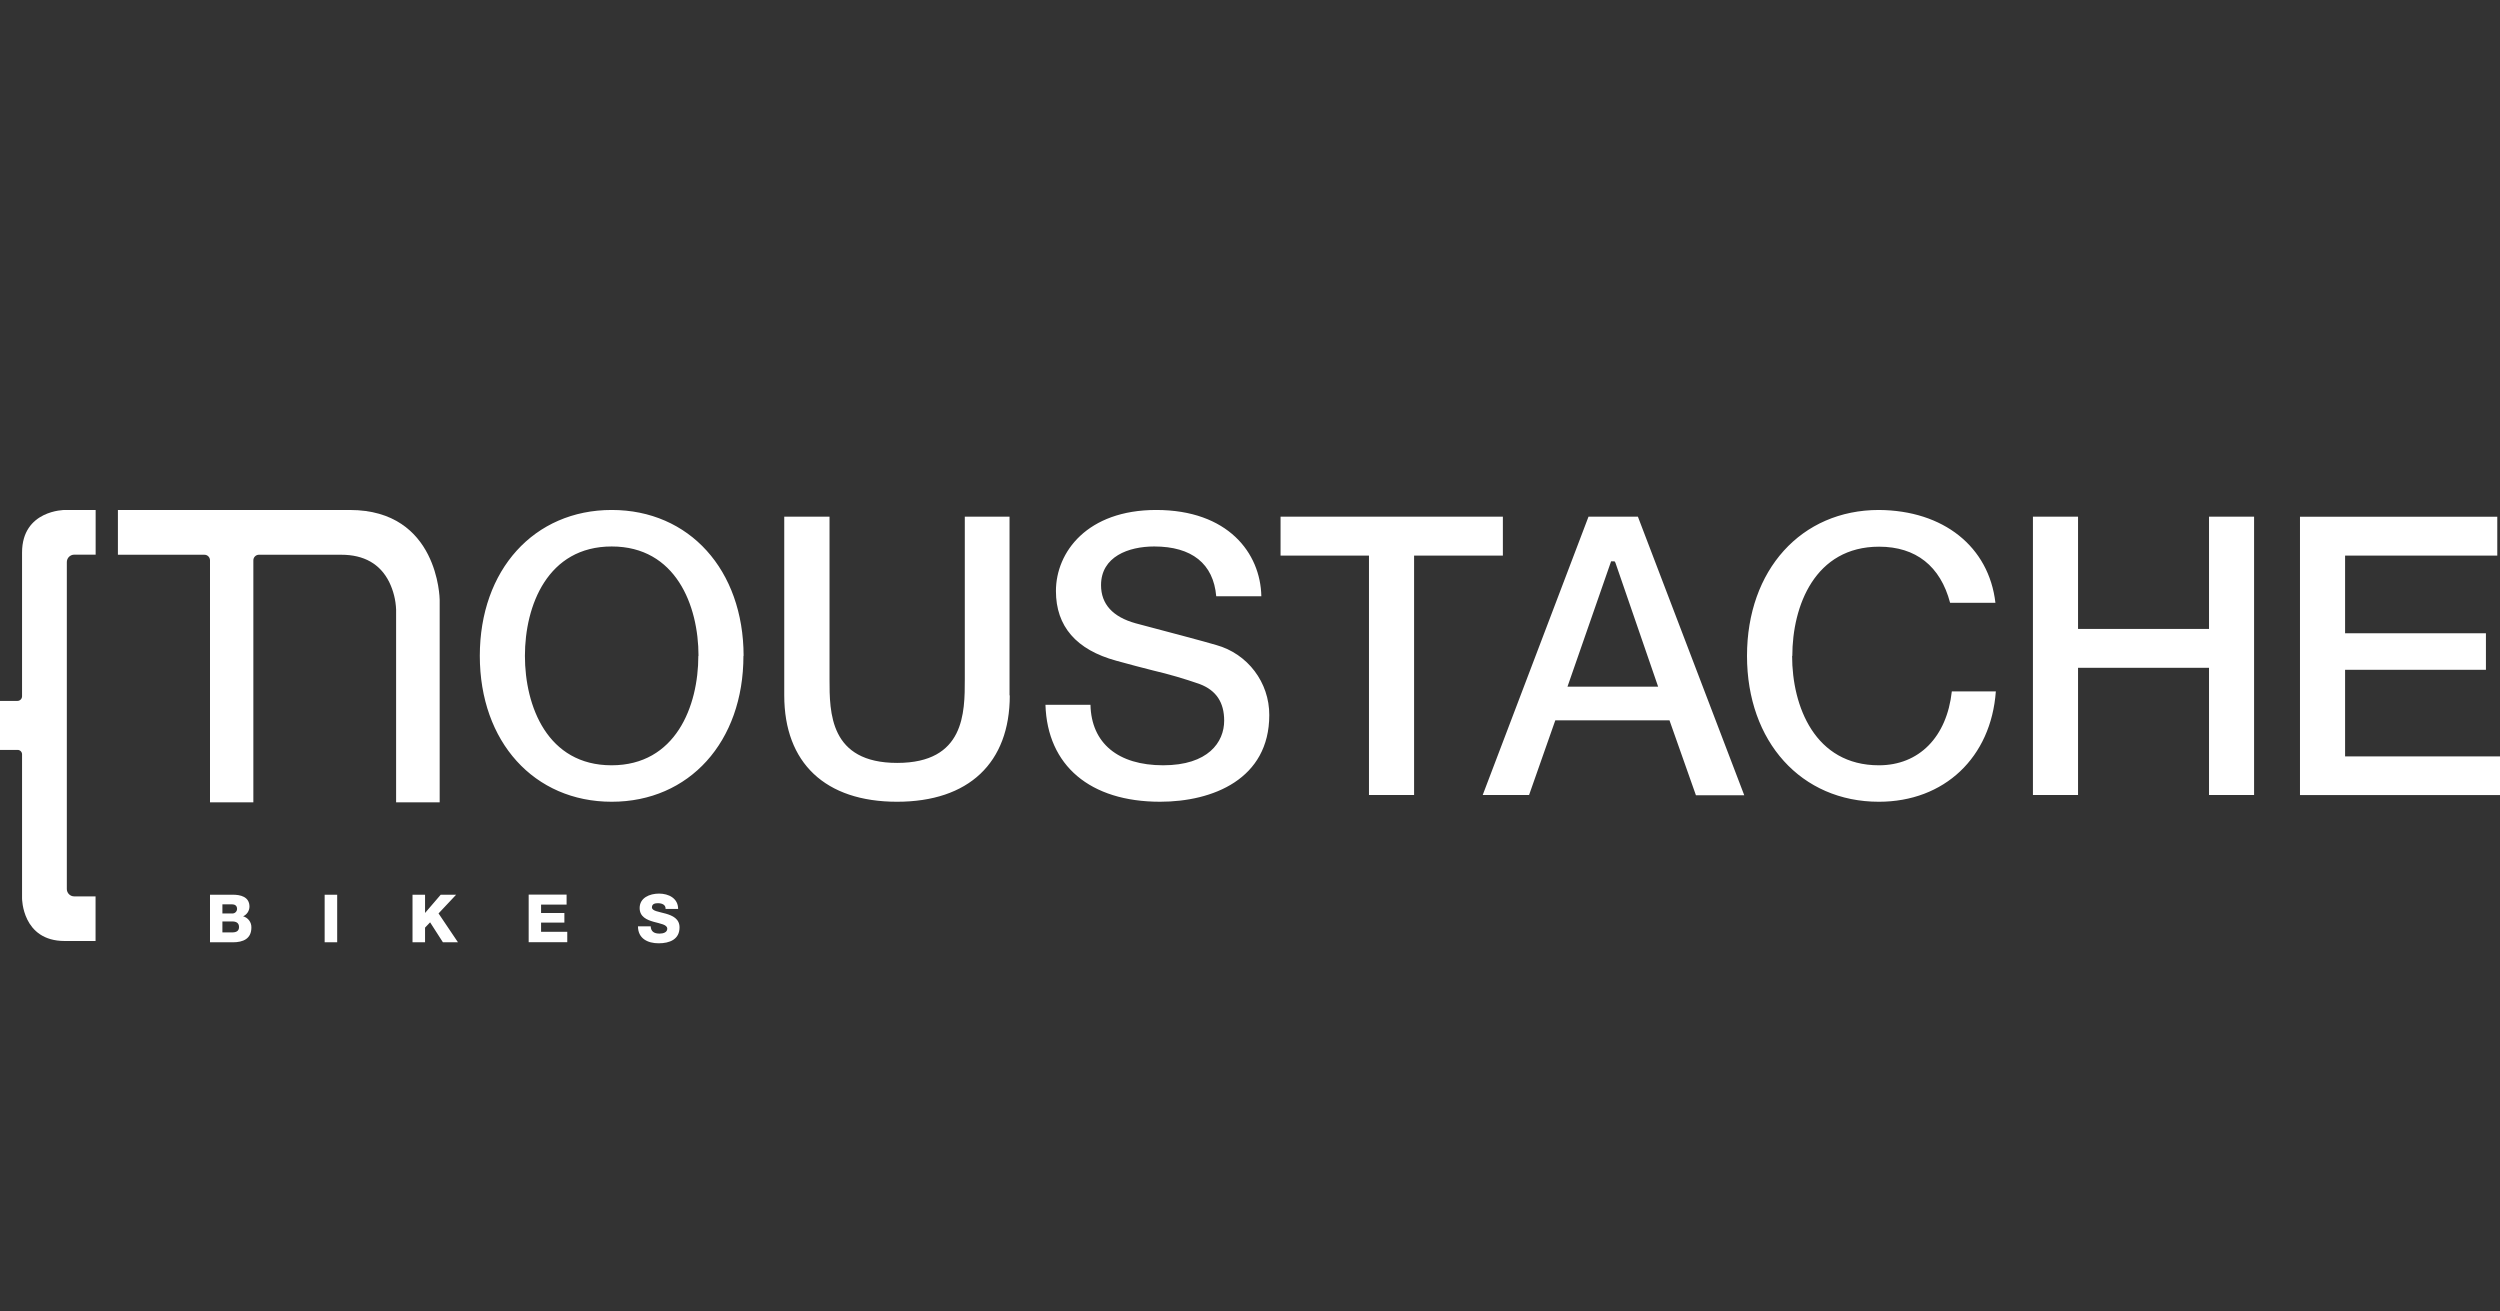
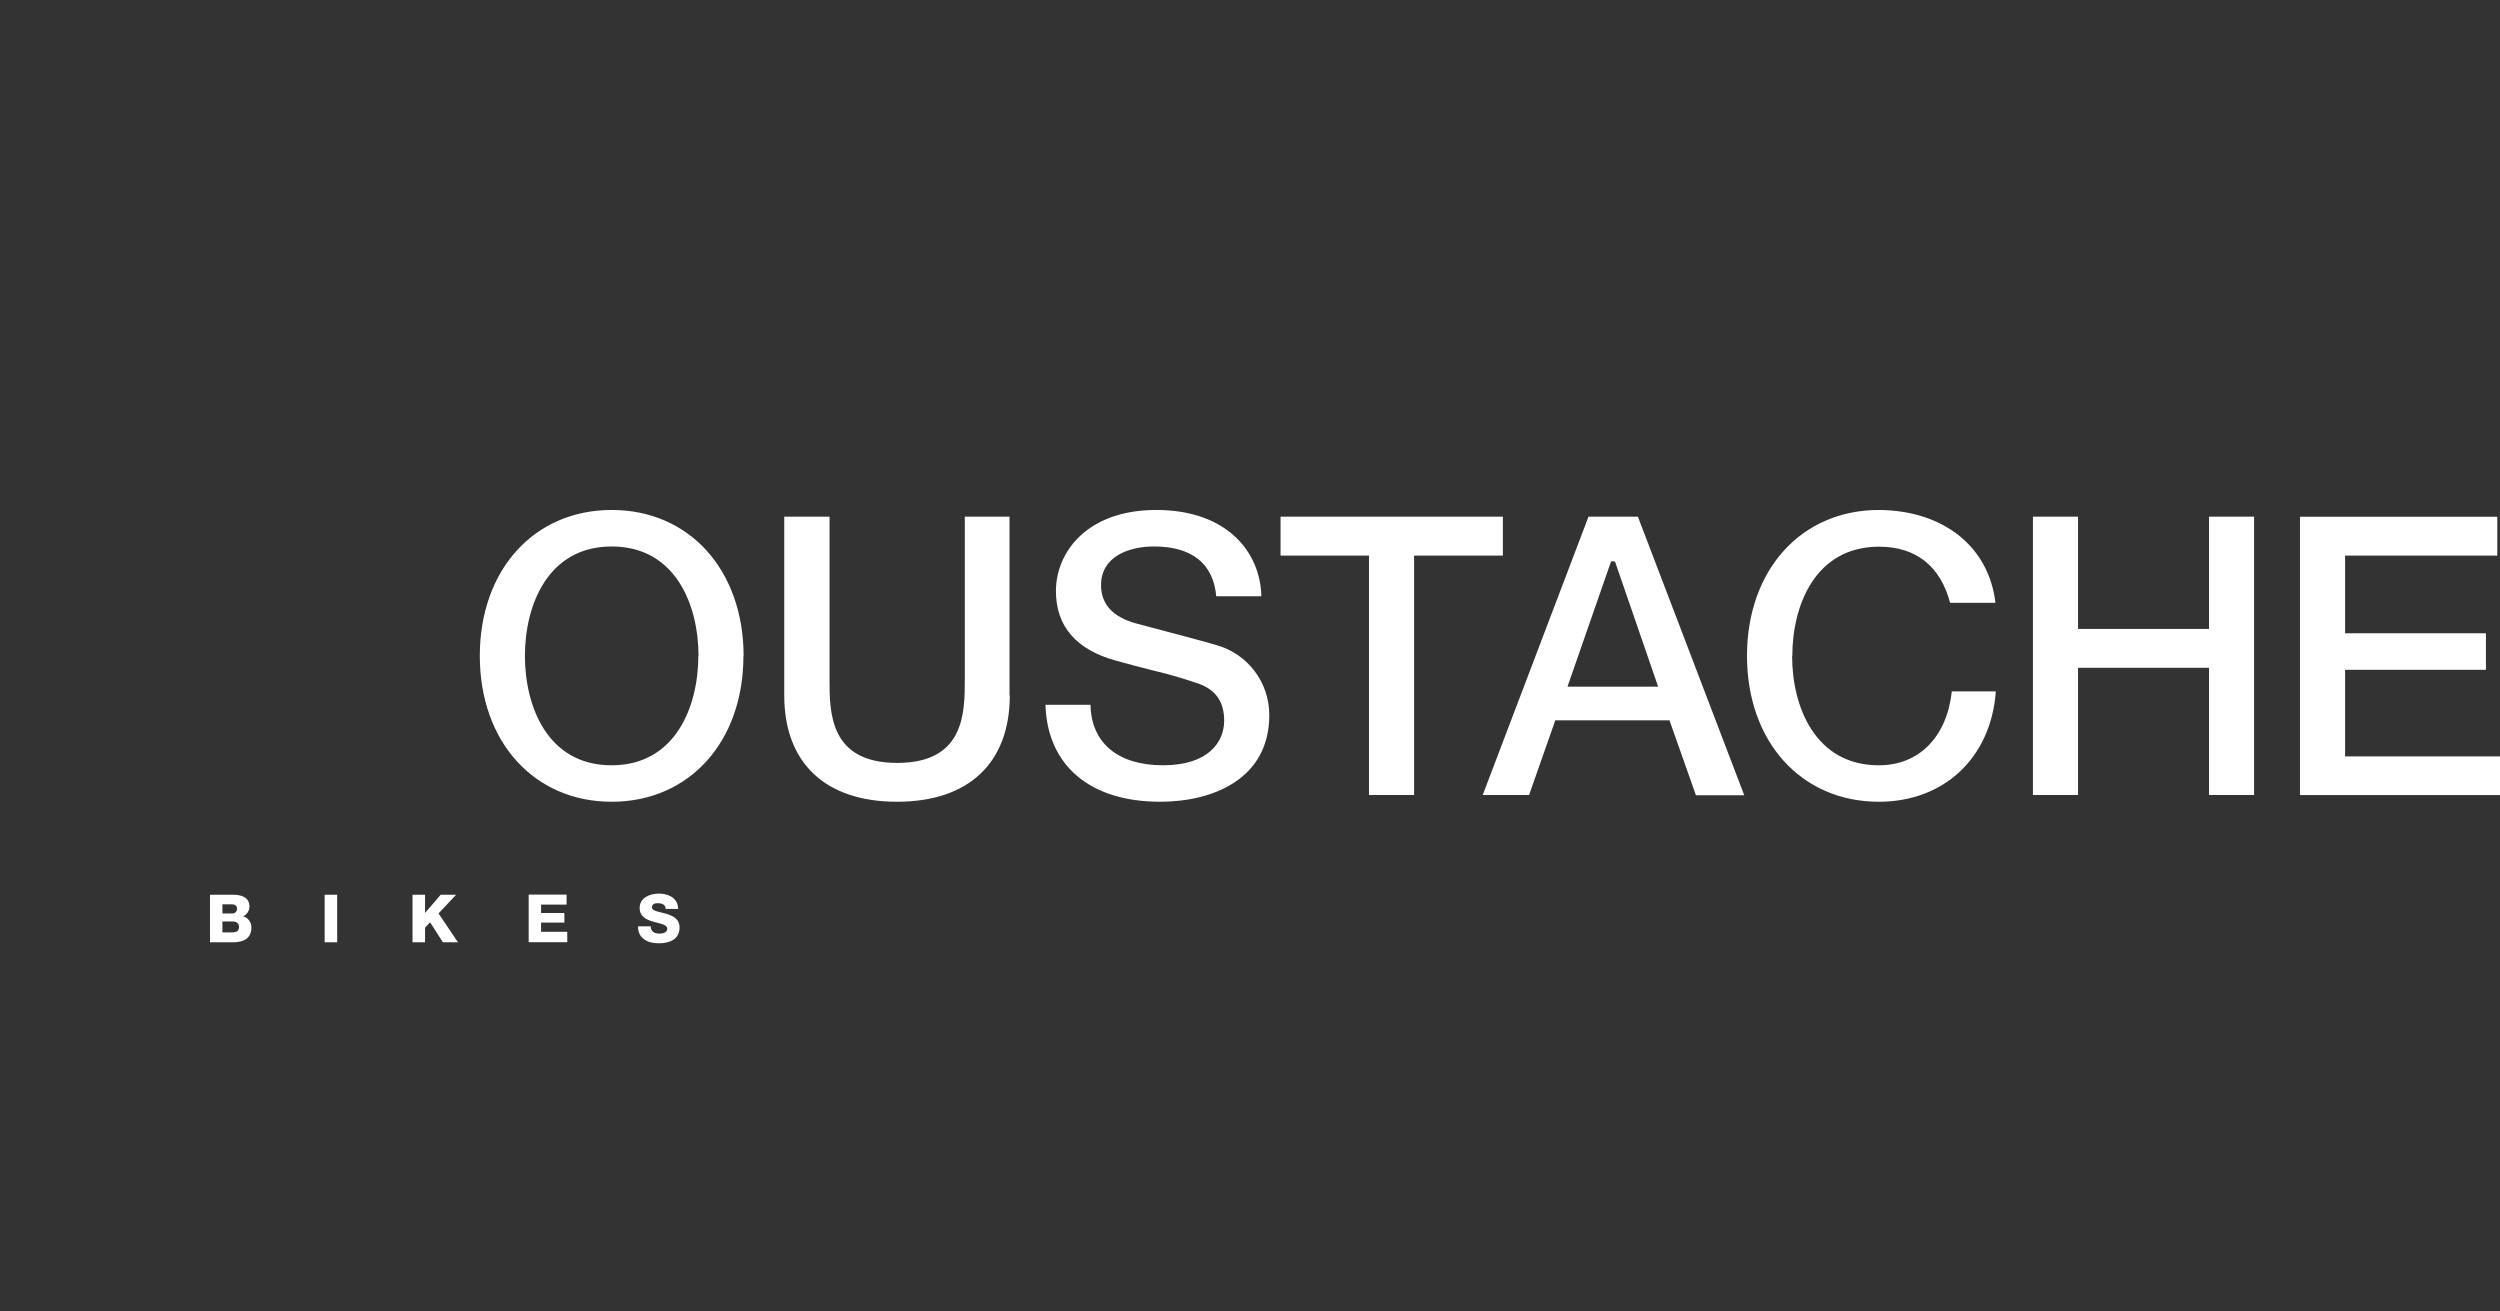
<svg xmlns="http://www.w3.org/2000/svg" id="a" data-name="Layer 1" width="857.891" height="450" viewBox="0 0 857.891 450">
  <rect x="0" y="0" width="857.891" height="450" fill="#333333" stroke="none" />
  <defs>
    <style> .c { fill: #fff; stroke-width: 0px; } </style>
  </defs>
  <g id="b">
-     <path class="c" d="M22.932,305.009v-112.065c-.032-1.409,1.084-2.576,2.493-2.608.034-.001.068-.001.101-0h7.295v-15.336h-10.606s-14.648,0-14.648,14.619v49.389c-.046.87-.778,1.544-1.648,1.519H0v16.812h5.919c.836-.071,1.572.549,1.643,1.385.004.045.006.09.005.134v49.432s0,14.619,14.619,14.619h10.606v-15.307h-7.295c-1.401.016-2.55-1.106-2.566-2.507-0-.029-0-.058 0-.087" />
-     <path class="c" d="M120.048,175H40.46v15.364h29.611c1.06-.04,1.952.786,1.992,1.846.002.049.002.097,0,.146v82.97h14.877v-82.97c-.04-1.06.786-1.952,1.846-1.992.049-.002.097-.002.146,0h28.192c7.782,0,13.315,3.139,16.425,9.345,1.443,2.958,2.253,6.185,2.379,9.474v66.144h14.949v-69.483c0-.315-.387-30.843-30.829-30.843" />
    <path class="c" d="M223.226,317.879h-4.3c0,4.185,3.339,5.819,7.095,5.819s7.166-1.319,7.166-5.461c0-2.952-2.379-4.042-4.73-4.715s-4.744-.889-4.744-2.15,1.147-1.433,2.064-1.433c1.304,0,2.694.473,2.623,1.964h4.3c0-3.683-3.296-5.26-6.536-5.26s-6.665,1.433-6.665,4.959c0,2.995,2.451,4.056,4.787,4.715,2.336.659,4.687.946,4.687,2.379,0,1.218-1.319,1.677-2.609,1.677-1.806,0-2.995-.616-3.081-2.537M194.432,306.987h-13.014v16.325h13.243v-3.554h-8.986v-3.167h7.997v-3.296h-7.997v-2.866h8.757v-3.44 0ZM82.024,318.123c0,1.347-.946,1.835-2.293,1.835h-3.411v-3.755h3.411c1.276,0,2.293.473,2.293,1.921M81.35,311.903c-.012.879-.734,1.581-1.613,1.569-.04-.001-.081-.003-.121-.006h-3.296v-3.139h3.296c.889,0,1.734.387,1.734,1.577M83.457,314.425c1.29-.595,2.126-1.876,2.15-3.296,0-3.411-3.081-4.142-5.905-4.099h-7.639v16.325h7.854c3.497,0,6.349-1.19,6.349-5.074.055-1.794-1.132-3.391-2.866-3.855M111.405,323.354h4.3v-16.325h-4.3v16.325ZM157.154,323.354l-6.665-9.904,6.034-6.421h-5.289l-5.375,6.263v-6.263h-4.3v16.325h4.3v-5.031l1.734-1.82,4.4,6.851h5.16s0-0-0-0ZM239.637,225.063c0,17.313-7.797,37.551-29.783,37.551s-29.725-20.252-29.725-37.551,7.797-37.536,29.783-37.536,29.783,20.223,29.783,37.536M255.173,225.063c-.057-29.482-18.618-50.063-45.262-50.063s-45.262,20.581-45.262,50.063,18.632,50.063,45.262,50.063,45.204-20.581,45.204-50.063M346.427,238.621v-61.314h-15.35v55.753c0,11.466,0,28.736-23.204,28.736s-23.218-17.299-23.218-28.736v-55.753h-15.536v61.314c0,23.204,14.103,36.504,38.697,36.504s38.697-13.3,38.697-36.504M377.829,200.798c0-9.789,9.431-13.272,18.245-13.272,12.899,0,20.323,5.905,21.284,17.084h15.479c-.287-14.848-11.466-29.611-36.089-29.611-23.634,0-34.398,14.418-34.398,27.819,0,12.111,6.965,20.166,20.725,23.921,4.773,1.333,8.958,2.408,12.67,3.354,5.411,1.27,10.751,2.83,15.995,4.672,5.604,2.15,8.341,6.249,8.341,12.541,0,7.395-5.504,15.307-20.94,15.307s-24.652-7.553-24.938-20.753h-15.45c.645,20.854,15.307,33.265,39.342,33.265,18.116,0,37.465-7.797,37.465-29.725.048-11.199-7.399-21.047-18.188-24.05-3.812-1.147-17.371-4.73-23.878-6.45l-3.769-1.003c-7.897-2.193-11.896-6.593-11.896-13.1M485.25,190.651h30.471v-13.343h-76.291v13.343h30.342v82.167h15.479v-82.167ZM568.994,235.626h-31.101l14.963-42.997h1.19l.287.444s14.662,42.553,14.662,42.553ZM581.965,272.89h16.583l-36.49-95.582h-16.955l-36.304,95.511h15.909l9.001-25.626h39.185l9.072,25.698h0ZM615.044,225.135c0-17.313,7.797-37.536,29.783-37.536,12.612,0,21.04,6.65,24.365,19.263h15.551c-2.236-19.277-17.829-31.717-39.987-31.861-26.644,0-45.262,20.581-45.262,50.063s18.632,50.063,45.262,50.063c22.459,0,38.497-15.192,40.131-37.88h-15.106c-1.706,15.665-11.251,25.368-25.024,25.368-21.986,0-29.783-20.237-29.783-37.551M758.038,272.818h15.465v-95.511h-15.465v38.511h-44.946v-38.511h-15.479v95.511h15.479v-43.656h44.946v43.656ZM804.732,259.561v-29.725h48.329v-12.526h-48.329v-26.658h52.227v-13.343h-67.706v95.511h68.638v-13.257s-53.159,0-53.159 0Z" />
  </g>
</svg>